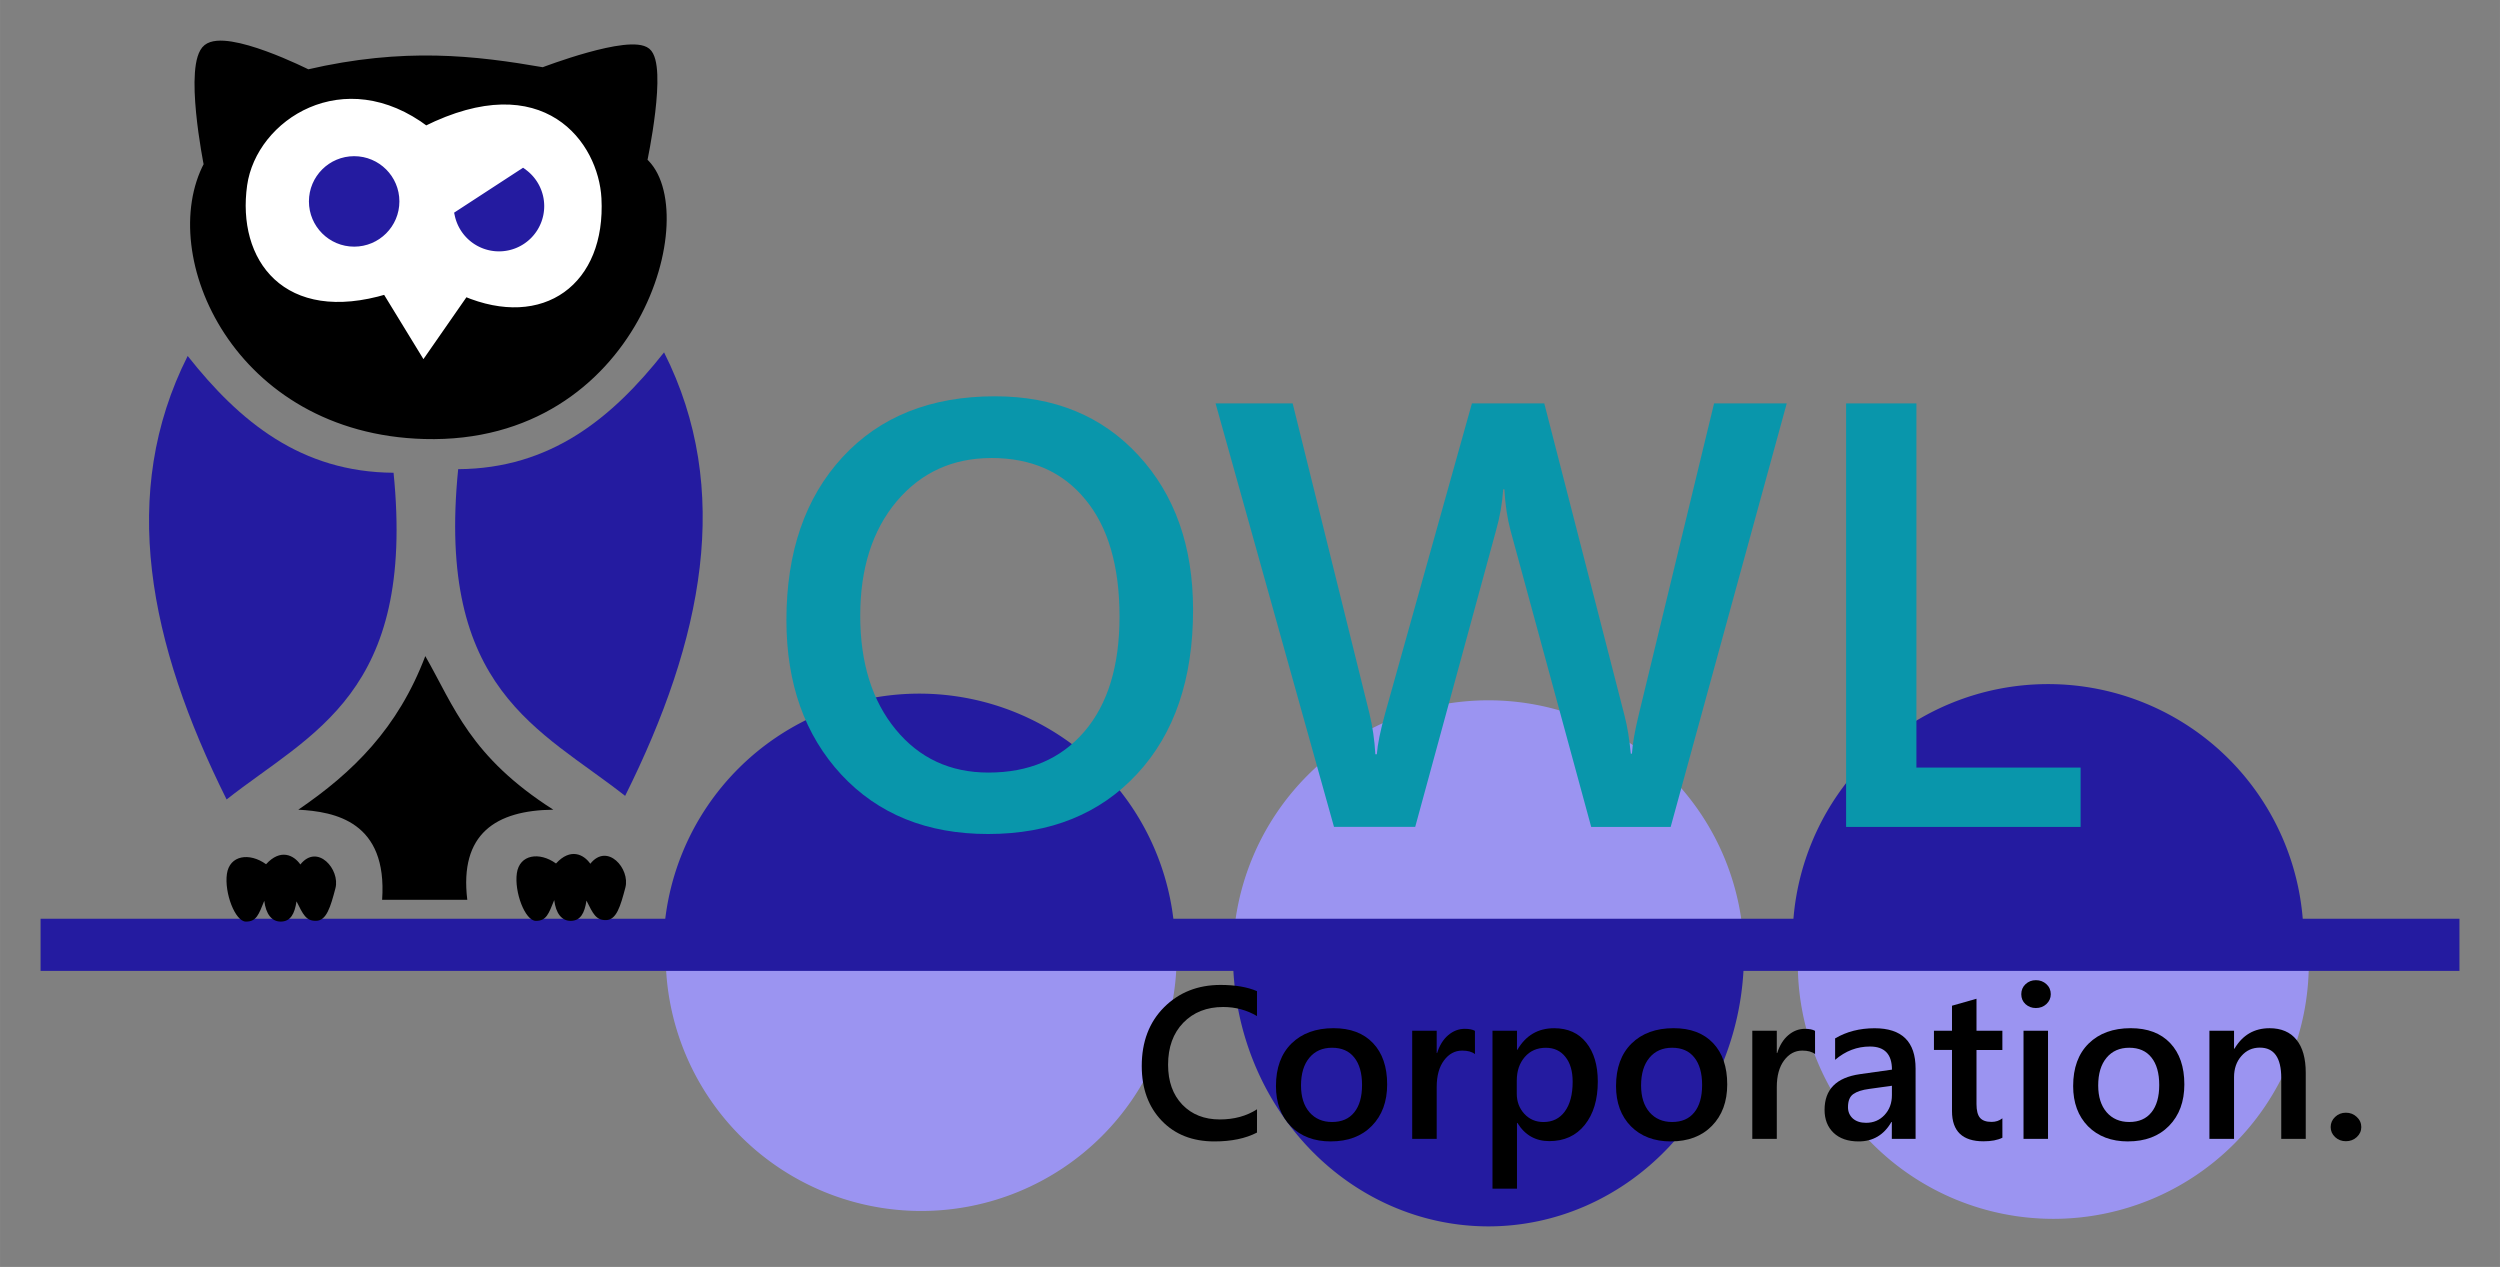
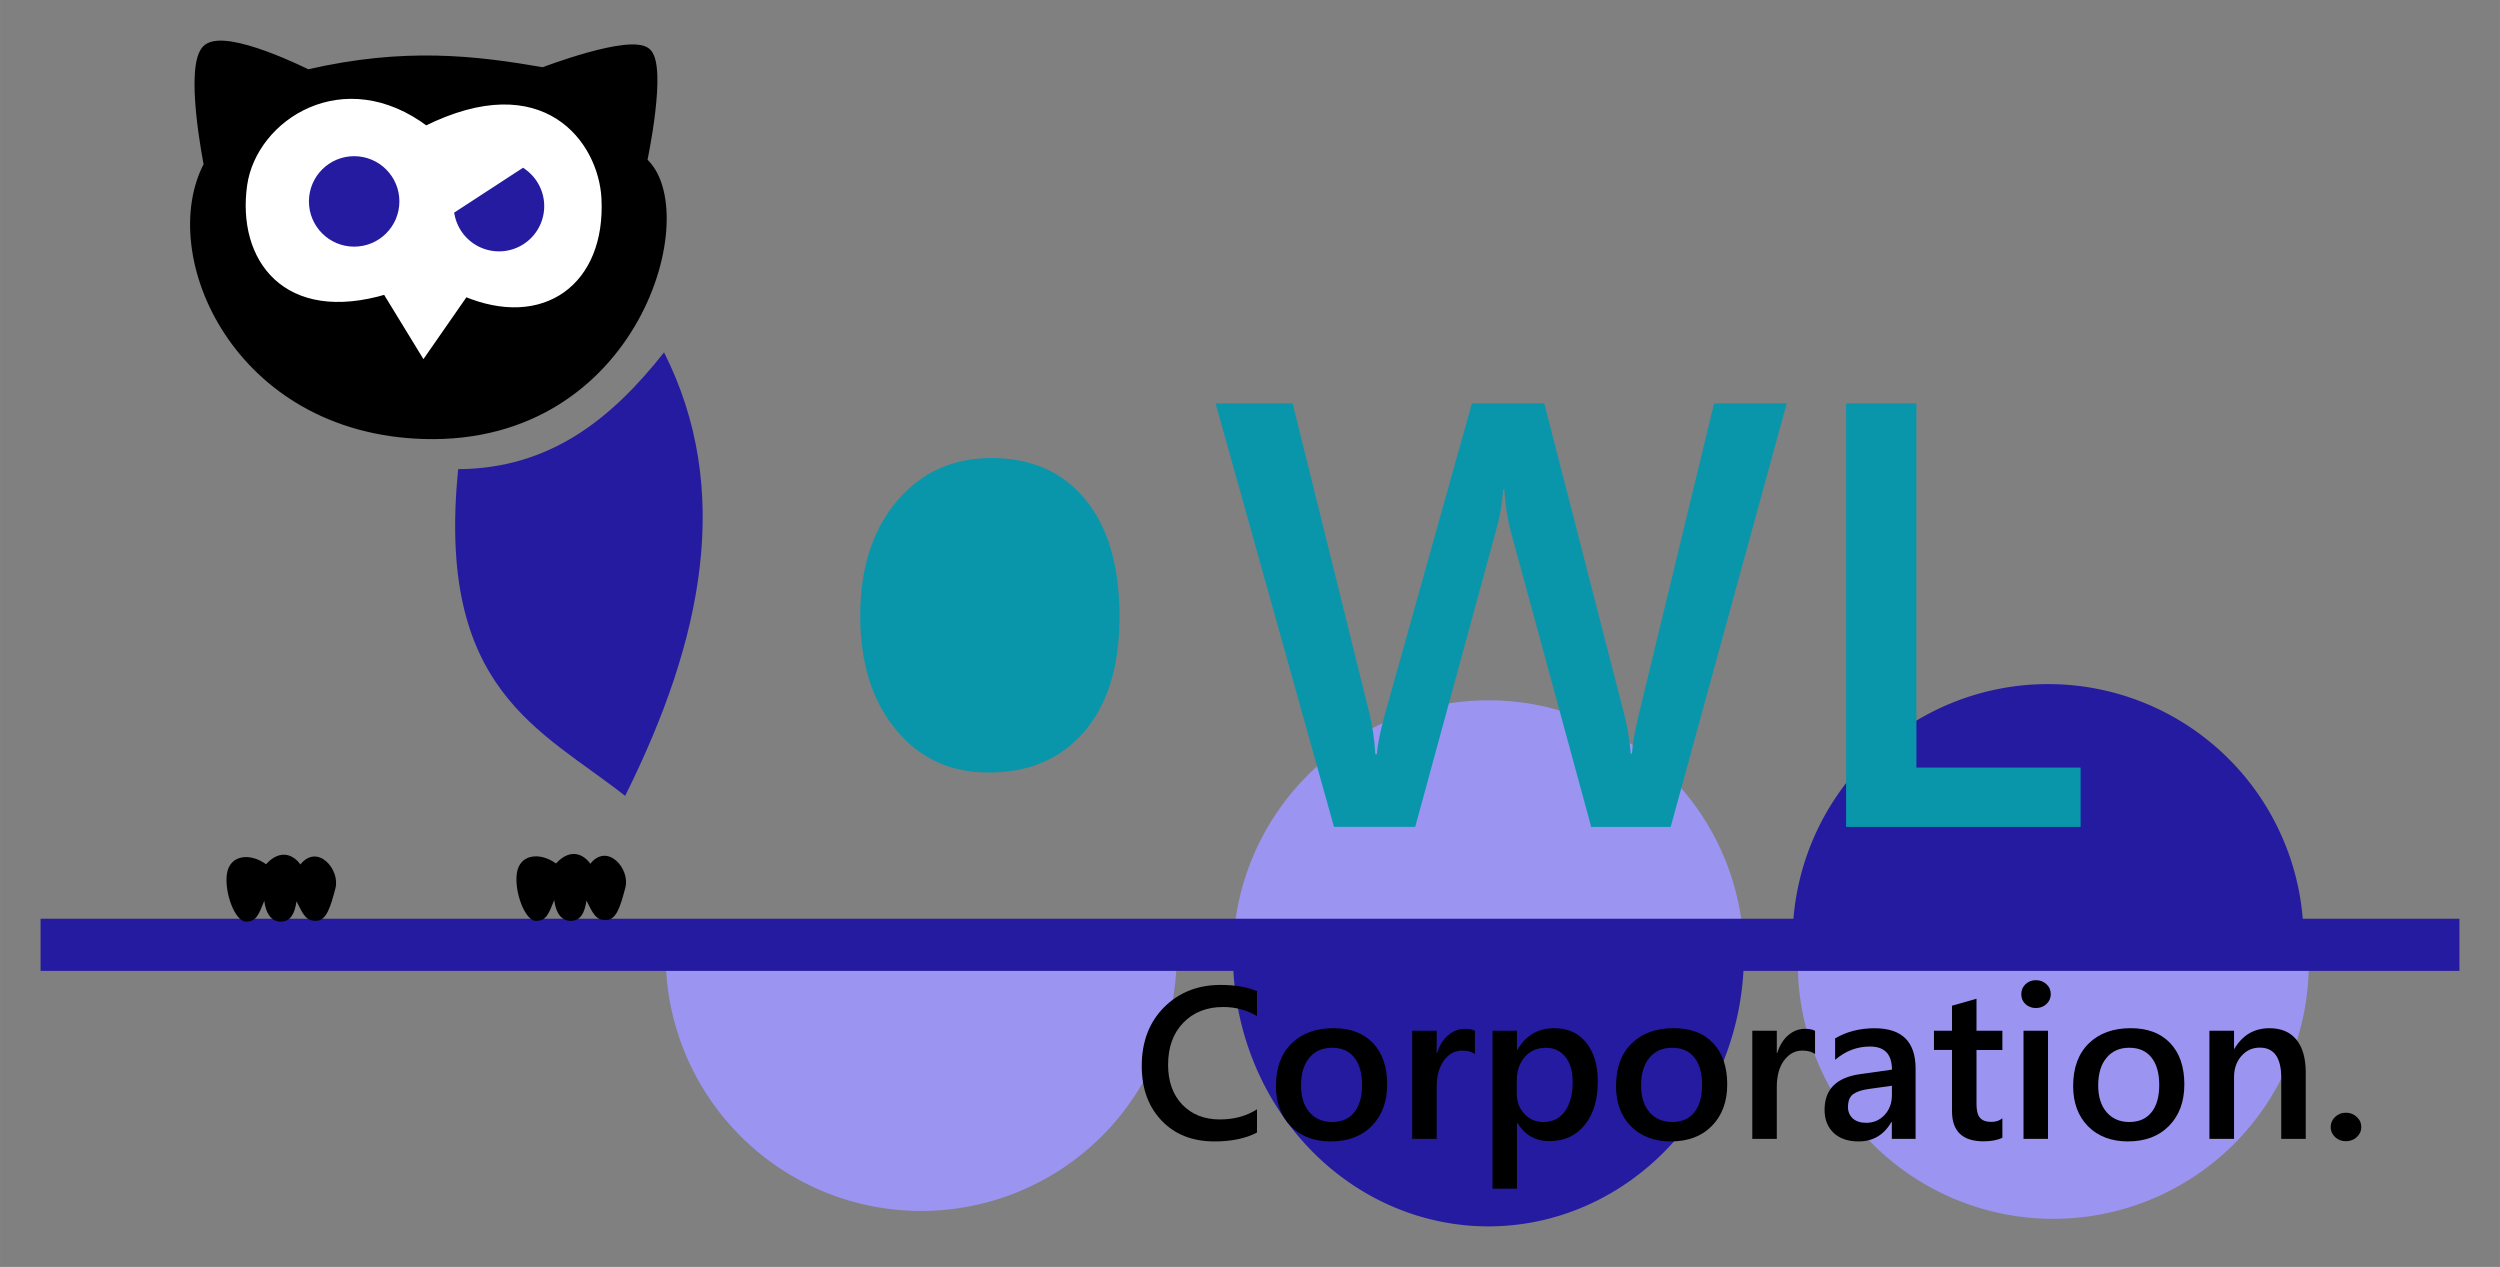
<svg xmlns="http://www.w3.org/2000/svg" xmlns:ns1="http://www.inkscape.org/namespaces/inkscape" xmlns:ns2="http://sodipodi.sourceforge.net/DTD/sodipodi-0.dtd" ns1:version="1.0 (4035a4fb49, 2020-05-01)" ns2:docname="logo.svg" width="308.214" height="156.195" viewBox="0 0 81.548 41.327" version="1.1" id="svg8">
  <rect x="0" y="0" width="81.548" height="41.327" fill="#808080" stroke="none" />
  <ns2:namedview ns1:current-layer="layer4" ns1:window-maximized="1" ns1:window-y="-7" ns1:window-x="-7" ns1:cy="103.91753" ns1:cx="53.907073" ns1:zoom="18.273002" showgrid="false" id="namedview46" ns1:window-height="1010" ns1:window-width="1920" ns1:pageshadow="2" ns1:pageopacity="0" guidetolerance="10" gridtolerance="10" objecttolerance="10" borderopacity="1" bordercolor="#666666" pagecolor="#ffffff" />
  <defs id="defs2" />
  <g transform="translate(-68.981,-115.174)" id="layer2" style="display:inline">
-     <path id="path850" style="fill:#241ba0;fill-opacity:1;stroke-width:1.21;stroke-linecap:square" d="m 373.465,520 a 31.5,31.5 0 0 0 -31.5,31.428 h 63 A 31.5,31.5 0 0 0 373.465,520 Z" transform="scale(0.265)" />
    <path d="m 135.788,137.489 a 8.334,8.334 0 0 0 -8.334,8.315 h 16.669 a 8.334,8.334 0 0 0 -8.334,-8.315 z" style="fill:#241ba0;fill-opacity:1;stroke-width:0.32;stroke-linecap:square" id="path850-3" />
    <path d="m 117.532,155.178 a 8.334,8.865 0 0 1 -8.334,-8.844 h 16.669 a 8.334,8.865 0 0 1 -8.334,8.844 z" style="fill:#241ba0;fill-opacity:1;stroke-width:0.33;stroke-linecap:square" id="path850-6" />
    <path d="m 117.532,138.018 a 8.334,8.334 0 0 0 -8.334,8.315 h 16.669 a 8.334,8.334 0 0 0 -8.334,-8.315 z" style="fill:#9b94f1;fill-opacity:1;stroke-width:0.32;stroke-linecap:square" id="path850-7" />
    <path id="path850-7-8" style="fill:#9b94f1;fill-opacity:1;stroke-width:0.32;stroke-linecap:square" d="m 135.958,154.932 a 8.334,8.334 0 0 1 -8.334,-8.315 h 16.669 a 8.334,8.334 0 0 1 -8.334,8.315 z" />
    <path id="path850-7-1" style="fill:#9b94f1;fill-opacity:1;stroke-width:0.32;stroke-linecap:square" d="m 99.029,154.675 a 8.334,8.334 0 0 1 -8.334,-8.315 h 16.669 a 8.334,8.334 0 0 1 -8.334,8.315 z" />
    <rect style="fill:#241ba0;fill-opacity:1;stroke-width:0.305;stroke-linecap:square" id="rect905" width="78.903" height="1.701" x="70.304" y="145.143" />
  </g>
  <g transform="translate(-68.981,-115.174)" style="display:inline" id="layer3">
    <g style="font-size:7.056px;line-height:1.25;font-family:sans-serif;stroke-width:0.265" id="text910" aria-label="Corporation.">
      <path id="path854" style="font-style:normal;font-variant:normal;font-weight:600;font-stretch:normal;font-family:'Yu Gothic UI';-inkscape-font-specification:'Yu Gothic UI Semi-Bold';stroke-width:0.265" d="m 109.983,152.118 q -0.558,0.289 -1.388,0.289 -1.075,0 -1.723,-0.679 -0.648,-0.679 -0.648,-1.781 0,-1.185 0.727,-1.915 0.73,-0.73 1.843,-0.73 0.717,0 1.189,0.203 v 0.813 q -0.5,-0.296 -1.102,-0.296 -0.803,0 -1.302,0.513 -0.496,0.513 -0.496,1.371 0,0.816 0.465,1.302 0.465,0.482 1.223,0.482 0.699,0 1.213,-0.331 z" />
      <path id="path856" style="font-style:normal;font-variant:normal;font-weight:600;font-stretch:normal;font-family:'Yu Gothic UI';-inkscape-font-specification:'Yu Gothic UI Semi-Bold';stroke-width:0.265" d="m 112.394,152.407 q -0.816,0 -1.306,-0.493 -0.486,-0.496 -0.486,-1.313 0,-0.889 0.506,-1.388 0.51,-0.5 1.371,-0.5 0.827,0 1.288,0.486 0.462,0.486 0.462,1.347 0,0.844 -0.5,1.354 -0.496,0.506 -1.337,0.506 z m 0.038,-3.056 q -0.469,0 -0.741,0.327 -0.272,0.327 -0.272,0.903 0,0.555 0.276,0.875 0.276,0.317 0.737,0.317 0.472,0 0.723,-0.314 0.255,-0.314 0.255,-0.892 0,-0.582 -0.255,-0.899 -0.251,-0.317 -0.723,-0.317 z" />
      <path id="path858" style="font-style:normal;font-variant:normal;font-weight:600;font-stretch:normal;font-family:'Yu Gothic UI';-inkscape-font-specification:'Yu Gothic UI Semi-Bold';stroke-width:0.265" d="m 117.093,149.558 q -0.145,-0.114 -0.417,-0.114 -0.355,0 -0.593,0.32 -0.238,0.32 -0.238,0.872 v 1.688 h -0.799 v -3.528 h 0.799 v 0.727 h 0.014 q 0.117,-0.372 0.358,-0.579 0.245,-0.21 0.544,-0.21 0.217,0 0.331,0.066 z" />
      <path id="path860" style="font-style:normal;font-variant:normal;font-weight:600;font-stretch:normal;font-family:'Yu Gothic UI';-inkscape-font-specification:'Yu Gothic UI Semi-Bold';stroke-width:0.265" d="m 118.478,151.804 h -0.014 v 2.143 h -0.799 v -5.15 h 0.799 v 0.62 h 0.014 q 0.41,-0.703 1.199,-0.703 0.672,0 1.047,0.472 0.376,0.472 0.376,1.268 0,0.882 -0.424,1.412 -0.424,0.531 -1.158,0.531 -0.675,0 -1.04,-0.593 z m -0.021,-1.392 v 0.438 q 0,0.386 0.245,0.655 0.248,0.269 0.627,0.269 0.444,0 0.696,-0.345 0.255,-0.348 0.255,-0.968 0,-0.52 -0.238,-0.813 -0.234,-0.296 -0.637,-0.296 -0.427,0 -0.689,0.303 -0.258,0.303 -0.258,0.758 z" />
      <path id="path862" style="font-style:normal;font-variant:normal;font-weight:600;font-stretch:normal;font-family:'Yu Gothic UI';-inkscape-font-specification:'Yu Gothic UI Semi-Bold';stroke-width:0.265" d="m 123.487,152.407 q -0.816,0 -1.306,-0.493 -0.486,-0.496 -0.486,-1.313 0,-0.889 0.506,-1.388 0.51,-0.5 1.371,-0.5 0.827,0 1.288,0.486 0.462,0.486 0.462,1.347 0,0.844 -0.5,1.354 -0.496,0.506 -1.337,0.506 z m 0.038,-3.056 q -0.469,0 -0.741,0.327 -0.272,0.327 -0.272,0.903 0,0.555 0.276,0.875 0.276,0.317 0.737,0.317 0.472,0 0.723,-0.314 0.255,-0.314 0.255,-0.892 0,-0.582 -0.255,-0.899 -0.251,-0.317 -0.723,-0.317 z" />
      <path id="path864" style="font-style:normal;font-variant:normal;font-weight:600;font-stretch:normal;font-family:'Yu Gothic UI';-inkscape-font-specification:'Yu Gothic UI Semi-Bold';stroke-width:0.265" d="m 128.187,149.558 q -0.145,-0.114 -0.417,-0.114 -0.355,0 -0.593,0.32 -0.238,0.32 -0.238,0.872 v 1.688 h -0.799 v -3.528 h 0.799 v 0.727 h 0.014 q 0.117,-0.372 0.358,-0.579 0.245,-0.21 0.544,-0.21 0.217,0 0.331,0.066 z" />
      <path id="path866" style="font-style:normal;font-variant:normal;font-weight:600;font-stretch:normal;font-family:'Yu Gothic UI';-inkscape-font-specification:'Yu Gothic UI Semi-Bold';stroke-width:0.265" d="m 131.466,152.324 h -0.775 v -0.551 h -0.014 q -0.365,0.634 -1.071,0.634 -0.52,0 -0.816,-0.282 -0.293,-0.282 -0.293,-0.748 0,-0.999 1.151,-1.164 l 1.047,-0.148 q 0,-0.754 -0.717,-0.754 -0.63,0 -1.137,0.434 v -0.699 q 0.558,-0.331 1.288,-0.331 1.337,0 1.337,1.316 z m -0.772,-1.733 -0.741,0.103 q -0.345,0.045 -0.52,0.169 -0.172,0.121 -0.172,0.427 0,0.224 0.158,0.369 0.162,0.141 0.431,0.141 0.365,0 0.603,-0.255 0.241,-0.258 0.241,-0.648 z" />
      <path id="path868" style="font-style:normal;font-variant:normal;font-weight:600;font-stretch:normal;font-family:'Yu Gothic UI';-inkscape-font-specification:'Yu Gothic UI Semi-Bold';stroke-width:0.265" d="m 134.298,152.286 q -0.234,0.117 -0.617,0.117 -1.027,0 -1.027,-0.985 v -1.995 h -0.589 v -0.627 h 0.589 v -0.816 l 0.799,-0.227 v 1.044 h 0.844 v 0.627 h -0.844 v 1.764 q 0,0.314 0.114,0.448 0.114,0.134 0.379,0.134 0.203,0 0.351,-0.117 z" />
      <path id="path870" style="font-style:normal;font-variant:normal;font-weight:600;font-stretch:normal;font-family:'Yu Gothic UI';-inkscape-font-specification:'Yu Gothic UI Semi-Bold';stroke-width:0.265" d="m 135.39,148.056 q -0.196,0 -0.338,-0.127 -0.138,-0.127 -0.138,-0.324 0,-0.196 0.138,-0.327 0.141,-0.131 0.338,-0.131 0.203,0 0.345,0.131 0.141,0.131 0.141,0.327 0,0.186 -0.141,0.32 -0.141,0.131 -0.345,0.131 z m 0.396,4.268 h -0.799 v -3.528 h 0.799 z" />
      <path id="path872" style="font-style:normal;font-variant:normal;font-weight:600;font-stretch:normal;font-family:'Yu Gothic UI';-inkscape-font-specification:'Yu Gothic UI Semi-Bold';stroke-width:0.265" d="m 138.398,152.407 q -0.816,0 -1.306,-0.493 -0.486,-0.496 -0.486,-1.313 0,-0.889 0.506,-1.388 0.51,-0.5 1.371,-0.5 0.827,0 1.288,0.486 0.462,0.486 0.462,1.347 0,0.844 -0.5,1.354 -0.496,0.506 -1.337,0.506 z m 0.038,-3.056 q -0.469,0 -0.741,0.327 -0.272,0.327 -0.272,0.903 0,0.555 0.276,0.875 0.276,0.317 0.737,0.317 0.472,0 0.723,-0.314 0.255,-0.314 0.255,-0.892 0,-0.582 -0.255,-0.899 -0.252,-0.317 -0.723,-0.317 z" />
      <path id="path874" style="font-style:normal;font-variant:normal;font-weight:600;font-stretch:normal;font-family:'Yu Gothic UI';-inkscape-font-specification:'Yu Gothic UI Semi-Bold';stroke-width:0.265" d="m 144.193,152.324 h -0.799 v -1.988 q 0,-0.989 -0.699,-0.989 -0.365,0 -0.603,0.276 -0.238,0.272 -0.238,0.689 v 2.012 h -0.803 v -3.528 h 0.803 v 0.586 h 0.014 q 0.396,-0.668 1.144,-0.668 0.575,0 0.878,0.376 0.303,0.372 0.303,1.078 z" />
      <path id="path876" style="font-style:normal;font-variant:normal;font-weight:600;font-stretch:normal;font-family:'Yu Gothic UI';-inkscape-font-specification:'Yu Gothic UI Semi-Bold';stroke-width:0.265" d="m 145.502,152.4 q -0.207,0 -0.351,-0.134 -0.145,-0.138 -0.145,-0.327 0,-0.193 0.145,-0.331 0.145,-0.138 0.351,-0.138 0.21,0 0.355,0.138 0.148,0.138 0.148,0.331 0,0.189 -0.148,0.327 -0.145,0.134 -0.355,0.134 z" />
    </g>
    <g style="font-size:19.73px;line-height:1.25;font-family:sans-serif;fill:#0996ab;fill-opacity:1;stroke-width:0.74" id="text910-3" aria-label="OWL">
-       <path id="path879" style="font-style:normal;font-variant:normal;font-weight:bold;font-stretch:normal;font-family:'Yu Gothic UI';-inkscape-font-specification:'Yu Gothic UI Bold';fill:#0996ab;fill-opacity:1;stroke-width:0.74" d="m 101.213,142.379 q -2.987,0 -4.788,-1.936 -1.792,-1.936 -1.792,-5.039 0,-3.333 1.83,-5.318 1.83,-1.985 4.971,-1.985 2.909,0 4.682,1.927 1.782,1.927 1.782,5.039 0,3.382 -1.821,5.347 -1.821,1.965 -4.865,1.965 z m 0.106,-12.264 q -1.898,0 -3.093,1.416 -1.185,1.416 -1.185,3.728 0,2.303 1.156,3.709 1.156,1.407 3.025,1.407 1.985,0 3.131,-1.339 1.146,-1.339 1.146,-3.748 0,-2.476 -1.118,-3.825 -1.108,-1.349 -3.064,-1.349 z" />
+       <path id="path879" style="font-style:normal;font-variant:normal;font-weight:bold;font-stretch:normal;font-family:'Yu Gothic UI';-inkscape-font-specification:'Yu Gothic UI Bold';fill:#0996ab;fill-opacity:1;stroke-width:0.74" d="m 101.213,142.379 z m 0.106,-12.264 q -1.898,0 -3.093,1.416 -1.185,1.416 -1.185,3.728 0,2.303 1.156,3.709 1.156,1.407 3.025,1.407 1.985,0 3.131,-1.339 1.146,-1.339 1.146,-3.748 0,-2.476 -1.118,-3.825 -1.108,-1.349 -3.064,-1.349 z" />
      <path id="path881" style="font-style:normal;font-variant:normal;font-weight:bold;font-stretch:normal;font-family:'Yu Gothic UI';-inkscape-font-specification:'Yu Gothic UI Bold';fill:#0996ab;fill-opacity:1;stroke-width:0.74" d="m 127.263,128.333 -3.786,13.815 h -2.592 l -2.63,-9.663 q -0.164,-0.617 -0.202,-1.349 h -0.038 q -0.048,0.684 -0.231,1.329 l -2.64,9.682 h -2.649 l -3.863,-13.815 h 2.514 l 2.505,10.116 q 0.154,0.636 0.193,1.329 h 0.048 q 0.038,-0.491 0.27,-1.329 l 2.832,-10.116 h 2.36 l 2.62,10.193 q 0.135,0.52 0.202,1.233 h 0.038 q 0.029,-0.482 0.222,-1.272 l 2.457,-10.154 z" />
      <path id="path883" style="font-style:normal;font-variant:normal;font-weight:bold;font-stretch:normal;font-family:'Yu Gothic UI';-inkscape-font-specification:'Yu Gothic UI Bold';fill:#0996ab;fill-opacity:1;stroke-width:0.74" d="m 136.849,142.148 h -7.649 v -13.815 h 2.293 v 11.879 h 5.356 z" />
    </g>
  </g>
  <g transform="translate(-68.981,-115.174)" id="layer4" style="display:inline">
-     <path style="fill:#241ba0;fill-opacity:1;stroke:none;stroke-width:0.265px;stroke-linecap:butt;stroke-linejoin:miter;stroke-opacity:1" d="m 75.103,126.786 c 1.693,2.142 3.695,3.79 6.715,3.809 0.724,7.207 -2.677,8.477 -5.446,10.657 -2.542,-5.097 -3.525,-9.991 -1.27,-14.466 z" id="path931" />
    <path id="path931-0" d="m 90.641,126.669 c -1.693,2.142 -3.695,3.79 -6.715,3.809 -0.724,7.207 2.677,8.477 5.446,10.657 2.542,-5.097 3.525,-9.991 1.27,-14.466 z" style="fill:#241ba0;fill-opacity:1;stroke:none;stroke-width:0.265px;stroke-linecap:butt;stroke-linejoin:miter;stroke-opacity:1" />
-     <path style="fill:#000000;fill-opacity:1;stroke:none;stroke-width:0.265px;stroke-linecap:butt;stroke-linejoin:miter;stroke-opacity:1" d="m 82.854,136.575 c -0.899,2.366 -2.36,3.794 -4.143,5.011 1.2,0.064 2.913,0.389 2.734,2.94 l 2.778,-2e-5 c -0.261,-2.154 0.932,-2.921 2.806,-2.94 -2.718,-1.734 -3.234,-3.362 -4.176,-5.011 z" id="path948" />
    <path style="fill:#000000;fill-opacity:1;stroke:none;stroke-width:0.265px;stroke-linecap:butt;stroke-linejoin:miter;stroke-opacity:1" d="m 77.659,143.365 c 0.471,-0.517 0.904,-0.3 1.119,0.008 0.559,-0.698 1.305,0.164 1.144,0.777 -0.161,0.613 -0.291,1.052 -0.626,1.061 -0.335,0.009 -0.429,-0.208 -0.643,-0.635 -0.063,0.412 -0.195,0.651 -0.501,0.66 -0.306,0.009 -0.499,-0.246 -0.551,-0.677 -0.181,0.441 -0.251,0.681 -0.601,0.677 -0.351,-0.004 -0.705,-0.942 -0.618,-1.554 0.087,-0.611 0.734,-0.709 1.278,-0.317 z" id="path950" />
    <path id="path950-7" d="m 87.117,143.341 c 0.471,-0.517 0.904,-0.3 1.119,0.008 0.559,-0.698 1.305,0.164 1.144,0.777 -0.161,0.613 -0.291,1.052 -0.626,1.061 -0.335,0.009 -0.429,-0.208 -0.643,-0.635 -0.063,0.412 -0.195,0.651 -0.501,0.66 -0.306,0.009 -0.499,-0.246 -0.551,-0.677 -0.181,0.441 -0.251,0.681 -0.601,0.677 -0.351,-0.004 -0.705,-0.942 -0.618,-1.554 0.087,-0.611 0.734,-0.709 1.278,-0.317 z" style="fill:#000000;fill-opacity:1;stroke:none;stroke-width:0.265px;stroke-linecap:butt;stroke-linejoin:miter;stroke-opacity:1" />
    <path style="fill:#000000;fill-opacity:1;stroke:#000000;stroke-width:0.265px;stroke-linecap:butt;stroke-linejoin:miter;stroke-opacity:1" d="m 79.021,117.574 c 0,0 -2.642,-1.335 -3.284,-0.827 -0.641,0.508 0.024,3.803 0.024,3.803 -1.546,2.911 0.939,8.644 7.063,8.812 6.935,0.19 8.964,-7.343 7.134,-8.93 0,0 0.667,-3.117 0.118,-3.567 -0.549,-0.45 -3.378,0.638 -3.378,0.638 -2.219,-0.384 -4.528,-0.661 -7.678,0.071 z" id="path967" />
    <path style="fill:#ffffff;fill-opacity:1;stroke:#ffffff;stroke-width:0.265px;stroke-linecap:butt;stroke-linejoin:miter;stroke-opacity:1" d="m 82.8,126.646 -1.228,-2.008 c -3.267,0.982 -4.729,-1.052 -4.399,-3.399 0.288,-2.042 3.021,-3.848 5.698,-1.822 3.827,-1.913 5.504,0.505 5.596,2.229 0.144,2.712 -1.796,4.133 -4.321,3.063 z" id="path969" />
    <circle style="fill:#241ba0;fill-opacity:1;stroke:#241ba0;stroke-width:0.305;stroke-linecap:square;stroke-opacity:1" id="path971" cx="80.533" cy="121.744" r="1.323" />
    <path id="path971-8" style="fill:#241ba0;fill-opacity:1;stroke:#241ba0;stroke-width:0.305;stroke-linecap:square;stroke-opacity:1" d="m 86.038,120.83 -2.073,1.351 a 1.323,1.323 0 0 0 1.292,1.04 1.323,1.323 0 0 0 1.323,-1.323 1.323,1.323 0 0 0 -0.542,-1.068 z" />
  </g>
</svg>